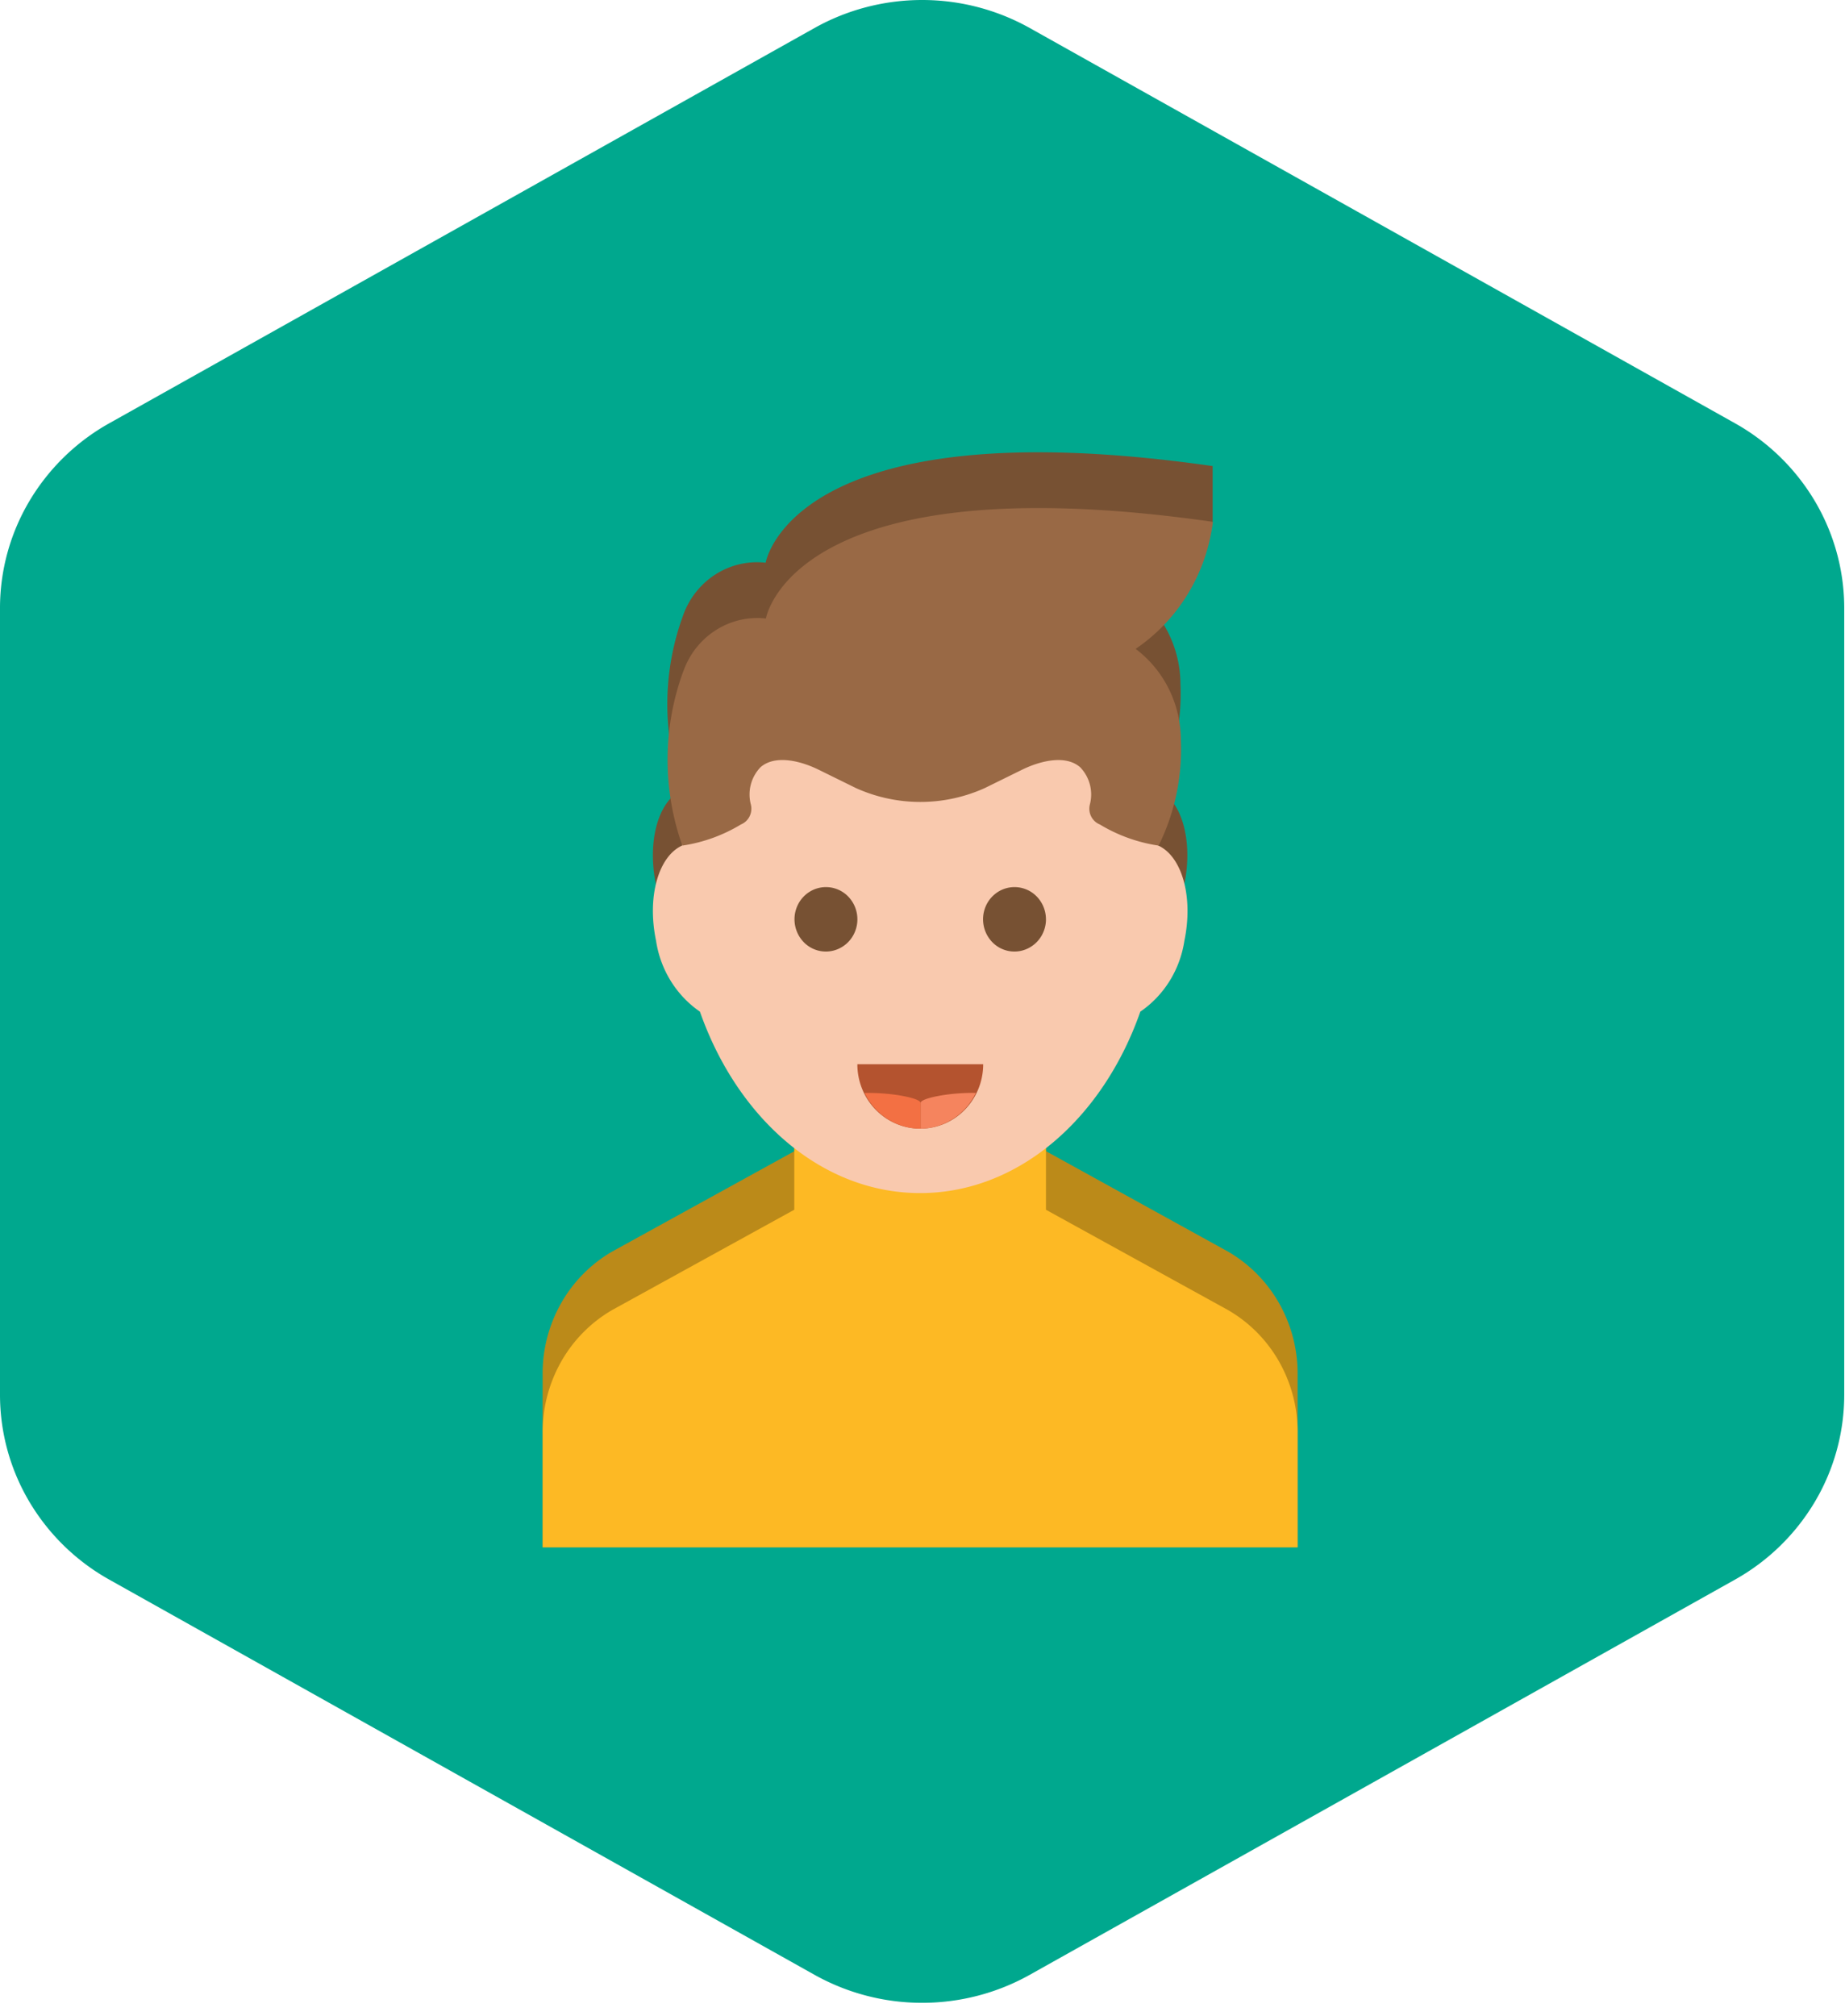
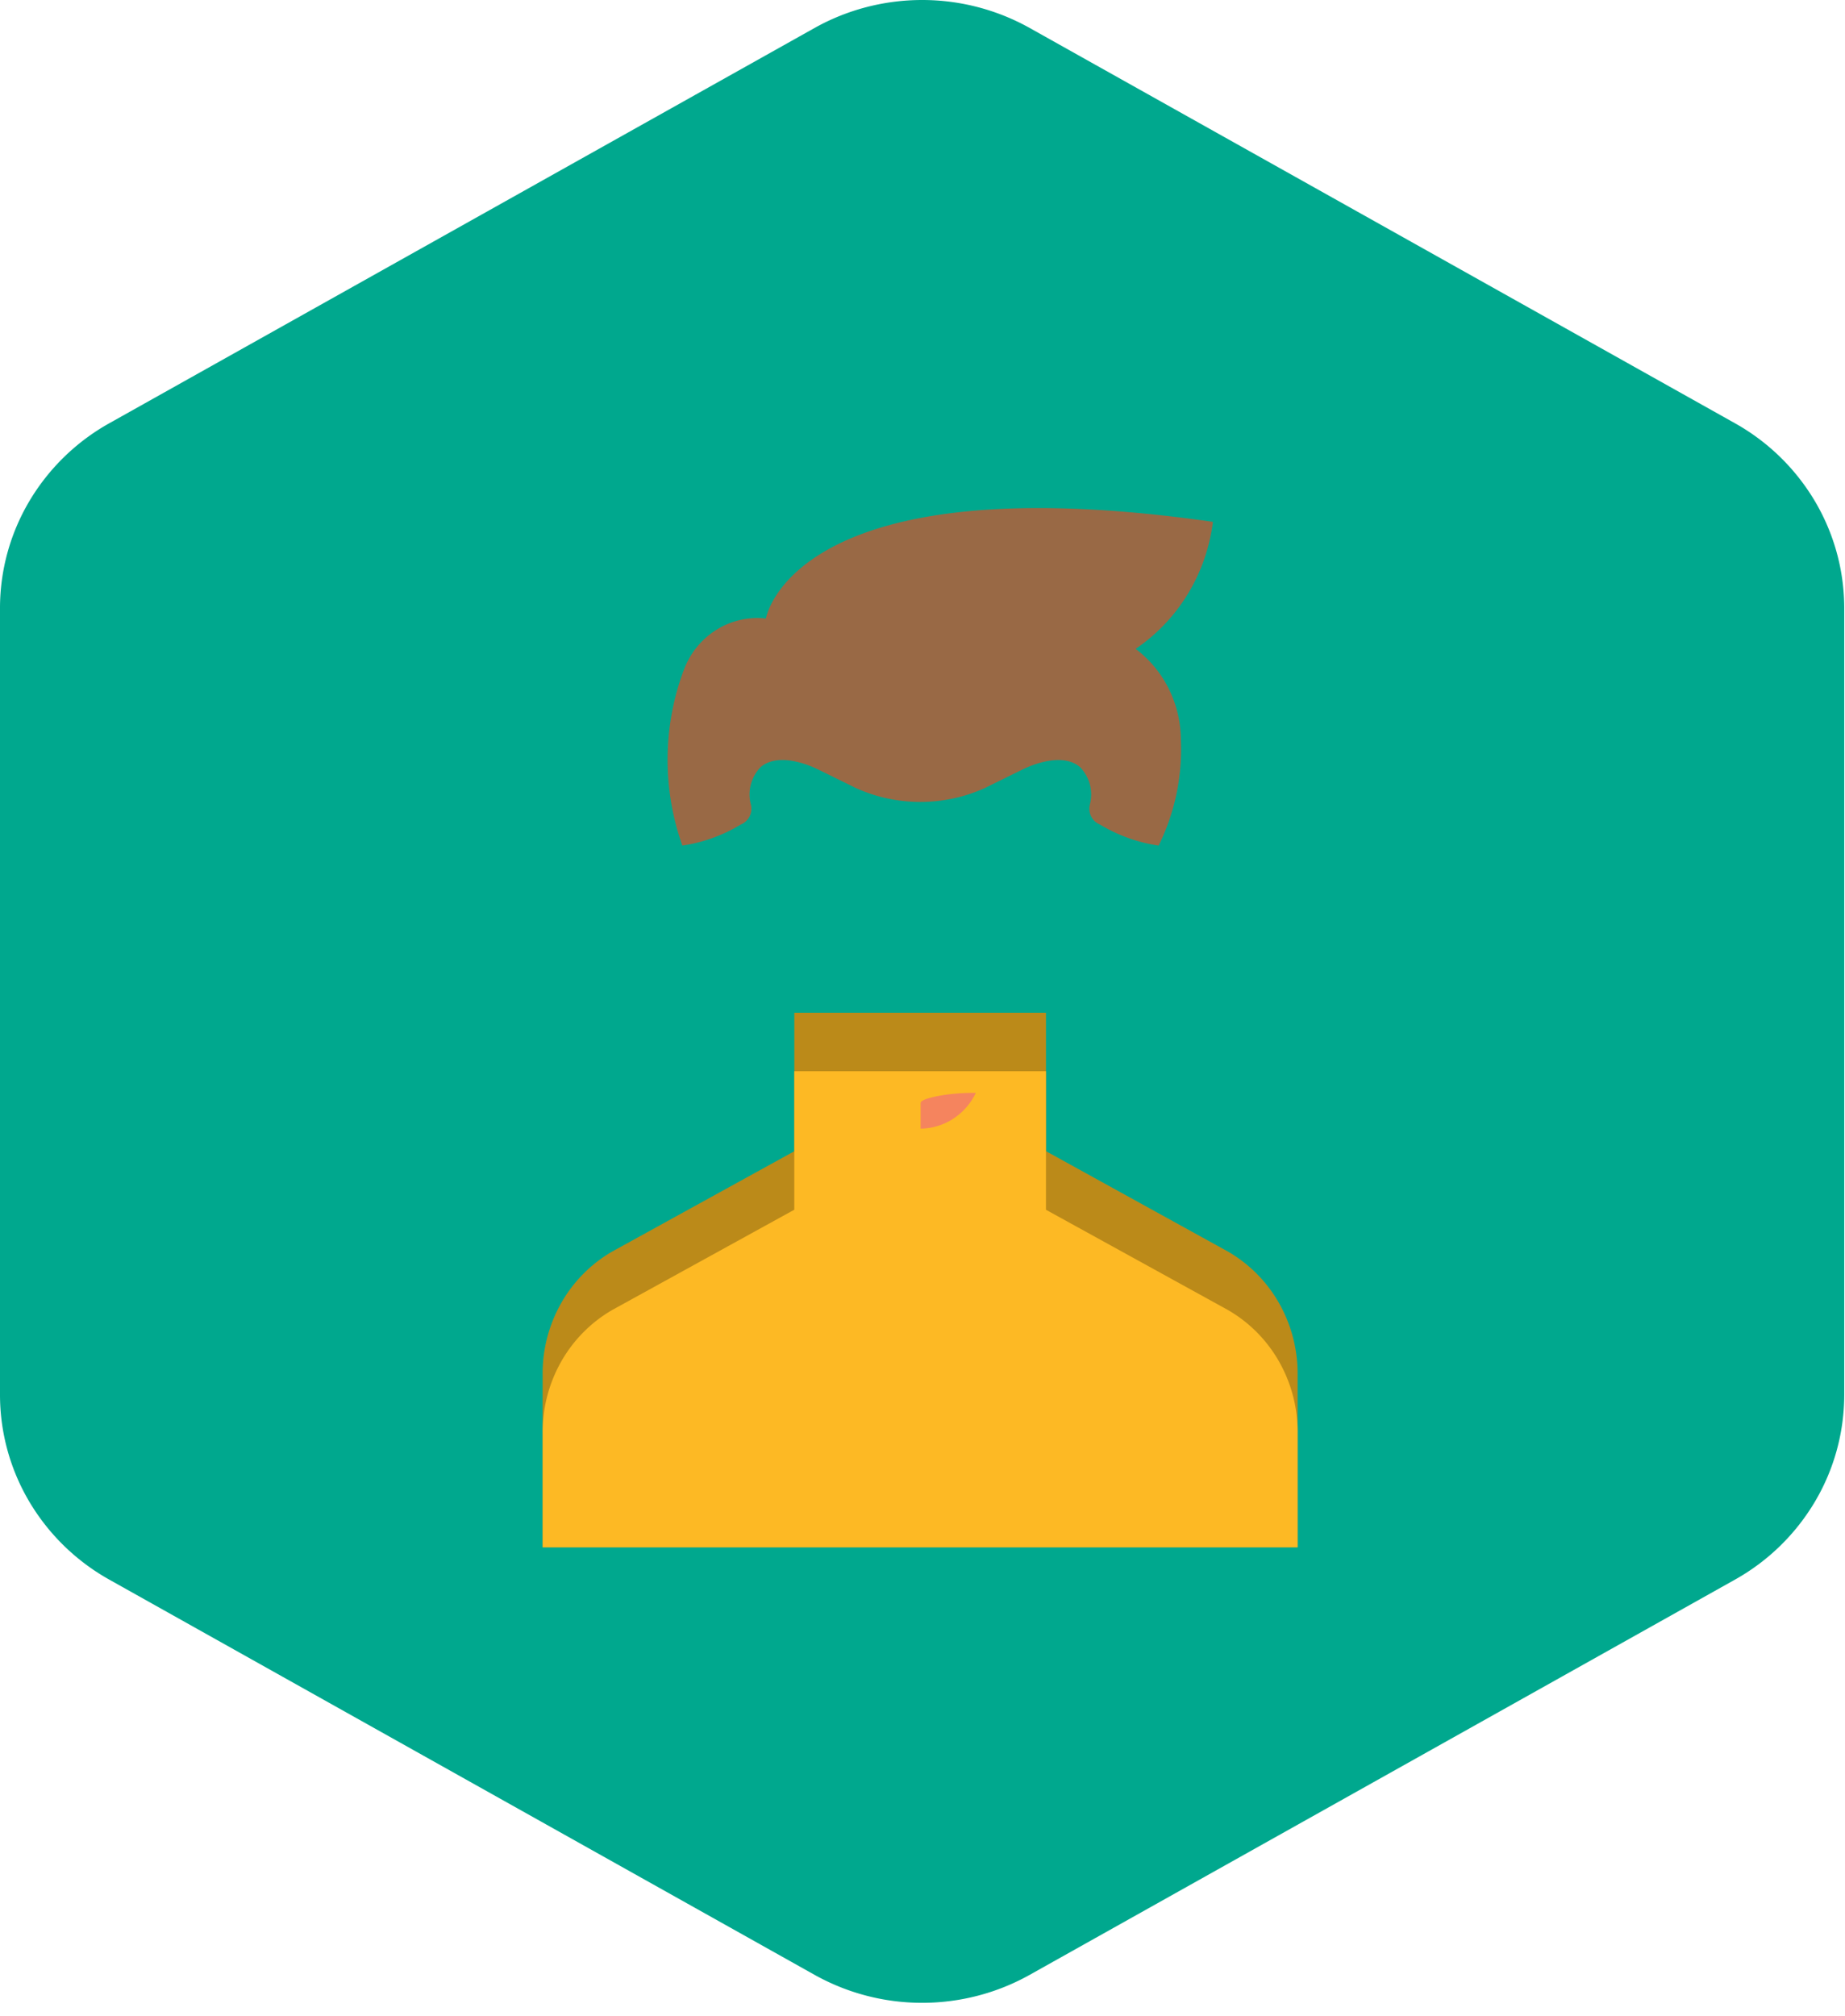
<svg xmlns="http://www.w3.org/2000/svg" viewBox="0 0 65 71" width="65" height="71" fill="none">
  <g clip-path="url(#clip0)">
    <path d="M0 21.418v27.706c0 1.323.355 2.622 1.032 3.766a7.573 7.573 0 002.821 2.748l24.84 13.916a7.764 7.764 0 003.794.988c1.33 0 2.638-.34 3.794-.988l24.84-13.916a7.577 7.577 0 002.82-2.748 7.389 7.389 0 001.032-3.766V21.418c0-1.322-.356-2.62-1.032-3.764a7.577 7.577 0 00-2.82-2.748L36.281.988A7.763 7.763 0 0032.487 0c-1.331 0-2.639.34-3.794.988L3.853 14.906a7.574 7.574 0 00-2.82 2.747A7.387 7.387 0 000 21.418z" fill="#00A88E" />
-     <path d="M40.805 27.818c.57-1.149.84-2.43.783-3.717a4.08 4.08 0 00-.42-1.794 3.981 3.981 0 00-1.161-1.41l-.01-.008c.958-.68 2.6-1.428 2.725-2.508v-1.965c-14.84-2.124-15.747 3.403-15.747 3.403a2.72 2.72 0 00-1.774.416c-.529.34-.93.852-1.14 1.454a9.066 9.066 0 00-.033 6.133c-.83.38-1.24 1.799-.915 3.353.076.502.252.983.518 1.412.266.43.616.798 1.028 1.082 1.318 3.761 4.292 6.389 7.758 6.389 3.465 0 6.44-2.628 7.757-6.39a3.638 3.638 0 001.028-1.081c.266-.43.442-.911.517-1.414.325-1.554-.085-2.972-.915-3.354" fill="#775133" />
    <path d="M36.85 40.547V35.67h-8.866v4.878l-6.416 3.533a4.871 4.871 0 00-1.811 1.84 5.019 5.019 0 00-.64 2.528V54.5h26.598v-6.049a5.03 5.03 0 00-.641-2.53 4.88 4.88 0 00-1.814-1.84l-6.41-3.535z" fill="#BB8A19" />
    <path d="M36.85 42.61V37.73h-8.867v4.878l-6.412 3.53a4.884 4.884 0 00-1.812 1.84 5.031 5.031 0 00-.641 2.53V54.5h26.597v-3.995a5.022 5.022 0 00-.64-2.526 4.873 4.873 0 00-1.811-1.837l-6.415-3.533z" fill="#FDB924" />
-     <path d="M40.805 29.782c-.588-5.194-.093-7.046-8.389-7.046-8.294 0-7.8 1.852-8.386 7.046-.832.381-1.242 1.8-.917 3.353.075.503.252.985.518 1.415.266.43.616.798 1.028 1.082 1.318 3.76 4.292 6.39 7.758 6.39 3.465 0 6.44-2.63 7.757-6.39a3.643 3.643 0 001.032-1.081c.267-.43.444-.911.52-1.415.323-1.554-.087-2.972-.917-3.353" fill="#F9C9AE" />
-     <path d="M32.421 39.753a2.19 2.19 0 001.567-.664c.416-.426.65-1.003.65-1.605h-4.433c0 .602.233 1.18.649 1.605.416.425.98.664 1.567.664z" fill="#B4532F" />
-     <path d="M30.462 38.496c.18.375.458.69.803.913a2.16 2.16 0 001.152.344h.016v-.907c0-.165-1.02-.372-1.97-.35z" fill="#F37043" />
    <path d="M34.376 38.494c-.943-.018-1.942.189-1.942.35v.908a2.157 2.157 0 001.144-.346 2.23 2.23 0 00.798-.907" fill="#F5845E" />
-     <path d="M30.206 32.38c0 .224-.065.443-.187.63a1.114 1.114 0 01-.497.417 1.085 1.085 0 01-1.208-.245 1.16 1.16 0 01-.24-1.236 1.13 1.13 0 01.408-.51 1.09 1.09 0 011.4.141c.207.213.324.501.324.802zM36.85 32.38c0 .224-.066.443-.188.63a1.115 1.115 0 01-.497.417 1.085 1.085 0 01-1.208-.245 1.16 1.16 0 01-.24-1.236 1.13 1.13 0 01.408-.51 1.09 1.09 0 011.4.141c.207.213.324.501.324.802z" fill="#775133" />
    <path d="M24.07 23.65a9.054 9.054 0 00-.031 6.133 5.554 5.554 0 002.063-.744.59.59 0 00.308-.29.61.61 0 00.04-.425 1.383 1.383 0 01.348-1.306c.539-.46 1.462-.195 2.048.095l1.307.643a5.514 5.514 0 004.543 0l1.307-.643c.586-.289 1.51-.555 2.048-.093a1.38 1.38 0 01.348 1.305.61.61 0 00.04.425.589.589 0 00.309.289c.636.384 1.34.637 2.07.744.57-1.15.84-2.43.784-3.718a4.075 4.075 0 00-.42-1.793 3.976 3.976 0 00-1.162-1.409l-.009-.01a6.272 6.272 0 001.836-1.933c.47-.771.771-1.638.885-2.54-14.84-2.123-15.748 3.404-15.748 3.404a2.72 2.72 0 00-1.774.417c-.528.339-.93.85-1.138 1.453" fill="#996945" />
  </g>
  <defs>
    <clipPath id="clip0">
      <path fill="#fff" d="M0 0h64.973v70.542H0z" />
    </clipPath>
  </defs>
</svg>